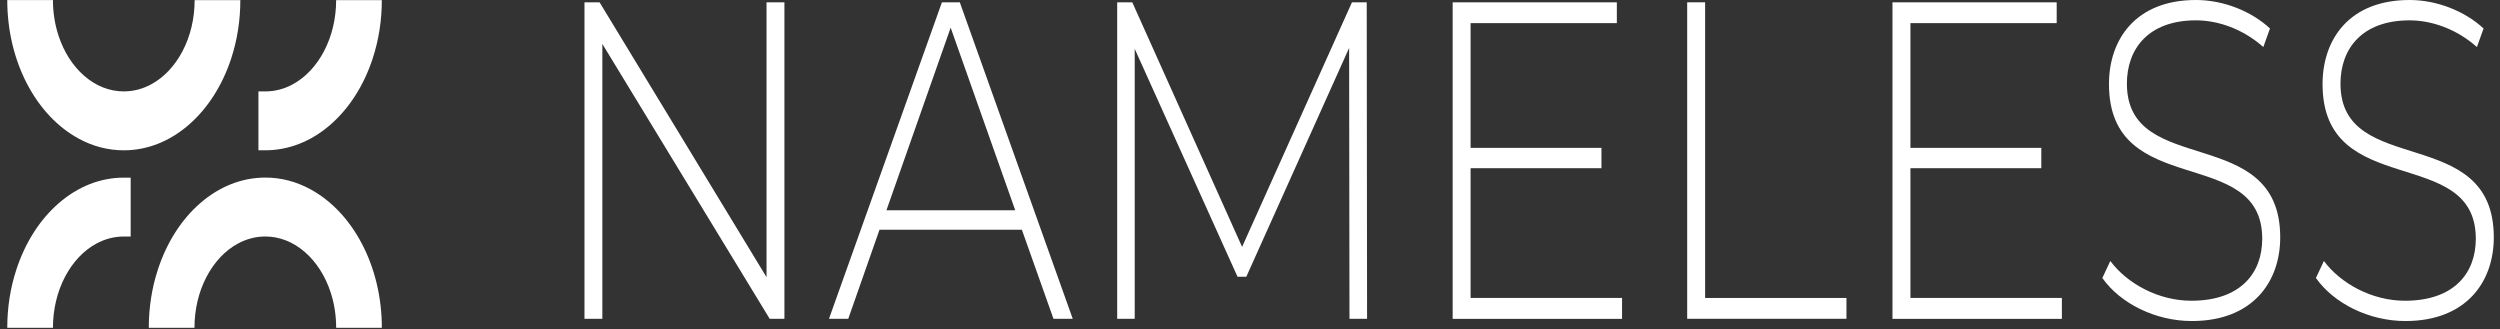
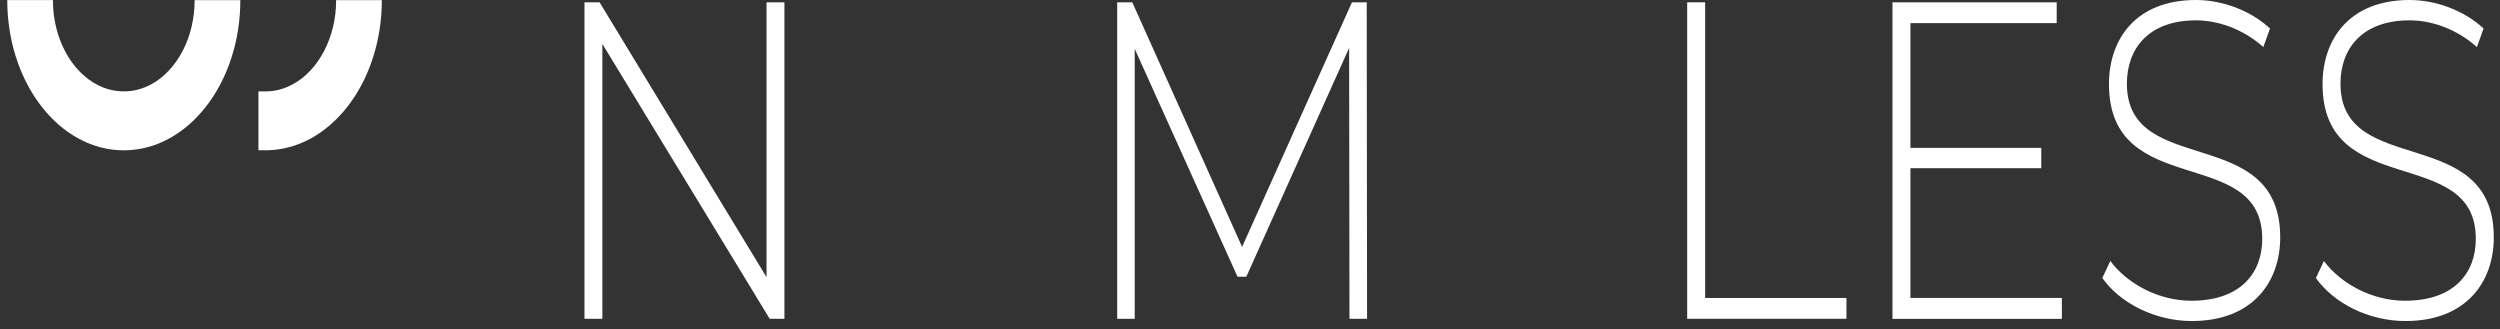
<svg xmlns="http://www.w3.org/2000/svg" width="129" height="17" viewBox="0 0 129 17" fill="none">
  <rect x="0" y="0" width="129" height="17" fill="#333333" stroke="none" />
  <path d="M40.476 0.119V16.449H39.715L31.081 2.266V16.449H30.159V0.119H30.938L39.553 14.302V0.119H40.476Z" fill="white" />
-   <path d="M52.729 11.855H45.382L43.77 16.449H42.776L48.603 0.119H49.526L55.353 16.449H54.359L52.729 11.855ZM52.386 10.85L49.054 1.427L45.74 10.85H52.383H52.386Z" fill="white" />
  <path d="M69.633 16.449L69.615 2.474L64.31 14.279H63.856L58.551 2.52V16.449H57.647V0.119H58.426L64.092 12.74L69.761 0.119H70.523L70.541 16.449H69.636H69.633Z" fill="white" />
-   <path d="M83.698 15.379V16.452H74.957V0.119H83.429V1.192H75.882V7.629H82.635V8.68H75.882V15.375H83.701L83.698 15.379Z" fill="white" />
  <path d="M87.062 0.119H87.984V15.375H95.277V16.449H87.059V0.119H87.062Z" fill="white" />
  <path d="M106.393 15.379V16.453H97.652V0.119H106.125V1.192H98.578V7.63H105.331V8.68H98.578V15.375H106.396L106.393 15.379Z" fill="white" />
  <path d="M108.477 14.352L108.892 13.467C109.76 14.633 111.372 15.518 113.074 15.518C115.609 15.518 116.731 14.094 116.731 12.32C116.731 7.422 108.823 10.362 108.823 4.34C108.823 2.032 110.199 0 113.313 0C114.707 0 116.155 0.562 117.131 1.47L116.788 2.428C115.737 1.493 114.453 1.05 113.313 1.05C110.853 1.05 109.748 2.52 109.748 4.317C109.748 9.215 117.659 6.322 117.659 12.247C117.659 14.556 116.229 16.565 113.098 16.565C111.214 16.565 109.405 15.653 108.483 14.348L108.477 14.352Z" fill="white" />
  <path d="M119.498 14.352L119.913 13.467C120.781 14.633 122.393 15.518 124.095 15.518C126.63 15.518 127.752 14.094 127.752 12.32C127.752 7.422 119.844 10.362 119.844 4.34C119.844 2.032 121.22 0 124.334 0C125.728 0 127.176 0.562 128.152 1.47L127.809 2.428C126.758 1.493 125.474 1.05 124.334 1.05C121.874 1.05 120.769 2.52 120.769 4.317C120.769 9.215 128.68 6.322 128.68 12.247C128.68 14.556 127.25 16.565 124.119 16.565C122.235 16.565 120.426 15.653 119.504 14.348L119.498 14.352Z" fill="white" />
  <path d="M4.047 7.146C4.789 7.552 5.576 7.756 6.387 7.756H6.389C7.594 7.756 8.757 7.298 9.75 6.432C10.719 5.588 11.472 4.408 11.928 3.023C12.242 2.067 12.402 1.052 12.401 0.006H10.043C10.043 0.95 9.828 1.861 9.419 2.639C9.02 3.4 8.464 3.991 7.81 4.347C7.36 4.592 6.882 4.716 6.387 4.716C5.654 4.716 4.947 4.438 4.344 3.912C3.753 3.397 3.295 2.681 3.019 1.837C2.829 1.258 2.732 0.641 2.732 0.003H0.375C0.375 1.556 0.73 3.056 1.402 4.338C2.057 5.587 2.972 6.558 4.047 7.145V7.146Z" fill="white" />
  <path d="M15.112 4.348C14.663 4.593 14.184 4.717 13.689 4.717H13.335V7.755H13.689C13.689 7.755 13.689 7.755 13.691 7.755C14.896 7.755 16.059 7.298 17.052 6.432C18.023 5.586 18.775 4.408 19.229 3.023C19.543 2.067 19.702 1.052 19.702 0.006H17.345C17.345 0.95 17.128 1.861 16.72 2.64C16.321 3.401 15.765 3.992 15.111 4.348H15.112Z" fill="white" />
-   <path d="M16.03 9.773C15.288 9.367 14.502 9.163 13.692 9.163H13.688C12.484 9.163 11.321 9.621 10.327 10.487C9.357 11.332 8.605 12.511 8.151 13.896C7.836 14.852 7.678 15.867 7.678 16.913H10.035C10.035 15.969 10.25 15.058 10.659 14.28C11.059 13.519 11.614 12.928 12.269 12.572C12.718 12.328 13.197 12.203 13.692 12.203C14.424 12.203 15.131 12.482 15.734 13.008C16.325 13.522 16.784 14.24 17.06 15.082C17.25 15.661 17.346 16.278 17.346 16.916H19.703C19.703 15.363 19.348 13.863 18.676 12.581C18.022 11.332 17.106 10.361 16.031 9.774L16.03 9.773Z" fill="white" />
-   <path d="M4.966 12.573C5.415 12.329 5.894 12.204 6.389 12.204H6.743V9.166H6.389C6.389 9.166 6.389 9.166 6.387 9.166C5.182 9.166 4.019 9.624 3.026 10.49C2.057 11.333 1.303 12.513 0.848 13.899C0.533 14.853 0.375 15.869 0.375 16.914H2.732C2.732 15.97 2.948 15.06 3.356 14.281C3.756 13.52 4.311 12.929 4.966 12.573Z" fill="white" />
</svg>